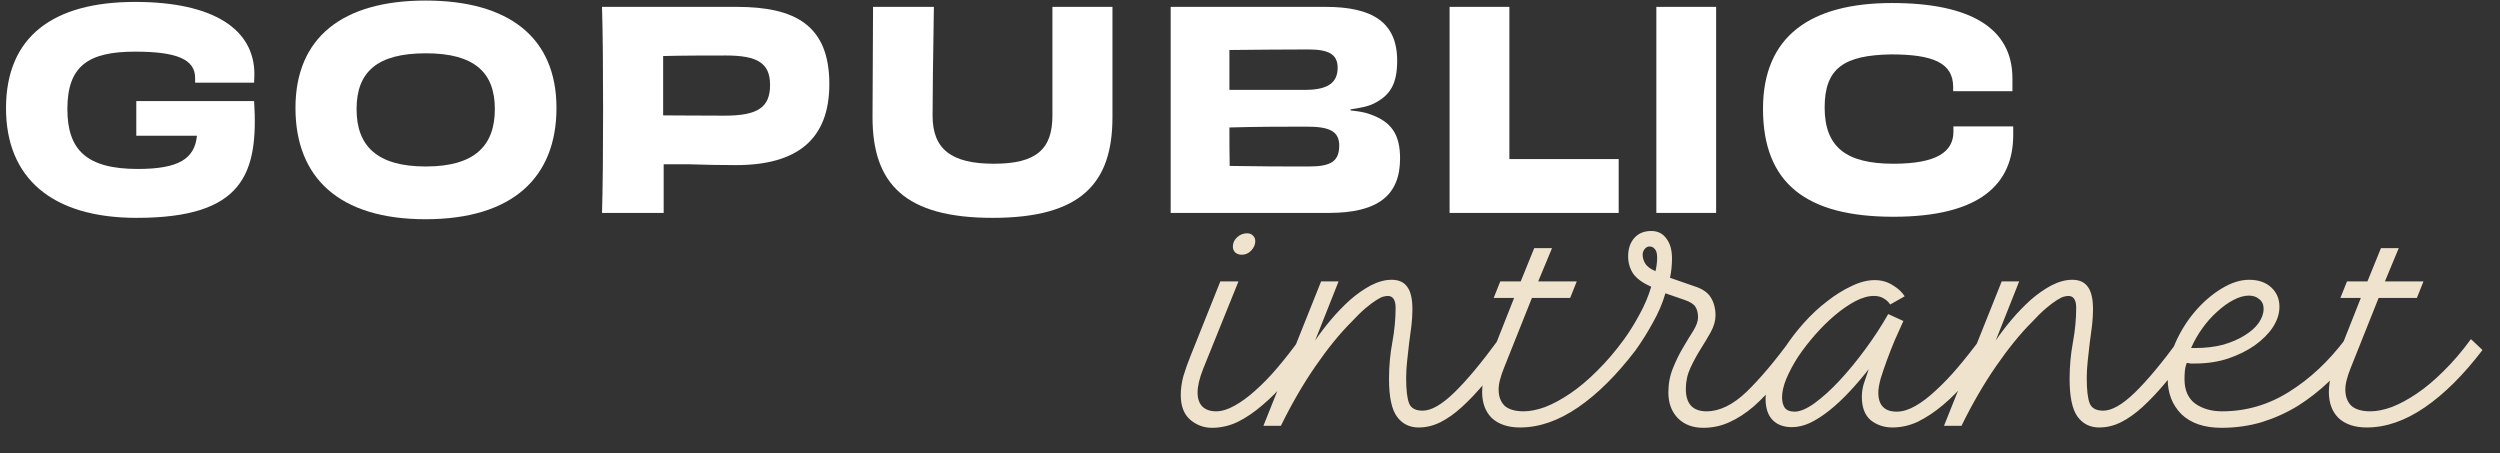
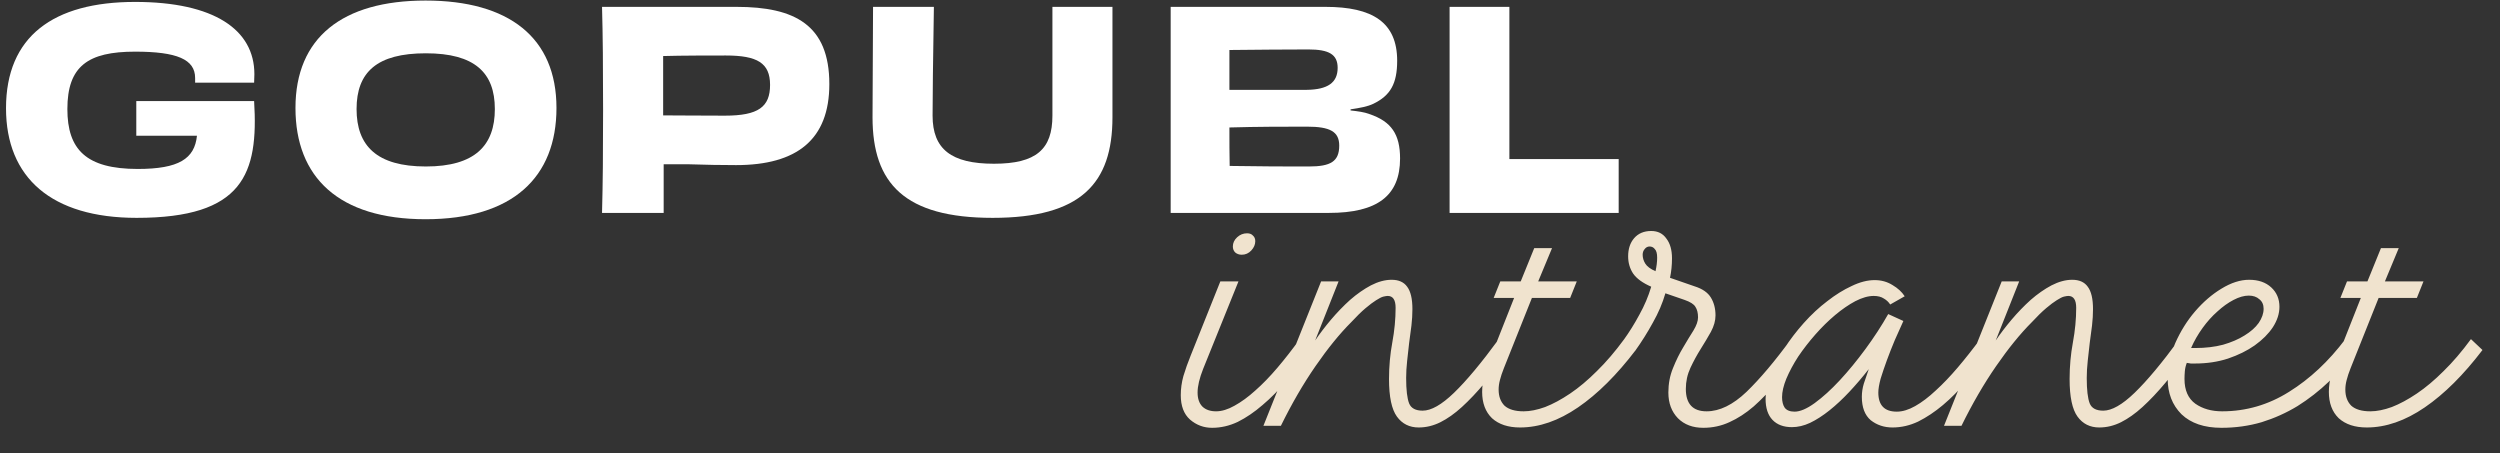
<svg xmlns="http://www.w3.org/2000/svg" width="182" height="33" viewBox="0 0 182 33" fill="none">
  <rect x="0" y="0" width="182" height="33" fill="#333333" stroke="none" />
  <path d="M88.24 31.144C87.632 31.144 87.096 30.944 86.632 30.544C86.184 30.144 85.96 29.552 85.96 28.768C85.96 28.304 86.024 27.84 86.152 27.376C86.296 26.896 86.472 26.4 86.68 25.888L88.84 20.488H90.16L87.592 26.848C87.32 27.536 87.184 28.112 87.184 28.576C87.184 29.024 87.304 29.368 87.544 29.608C87.784 29.832 88.112 29.944 88.528 29.944C88.944 29.944 89.392 29.808 89.872 29.536C90.368 29.264 90.872 28.896 91.384 28.432C91.912 27.968 92.448 27.416 92.992 26.776C93.536 26.136 94.08 25.44 94.624 24.688L95.464 25.48C94.872 26.264 94.28 27 93.688 27.688C93.112 28.376 92.52 28.976 91.912 29.488C91.32 30 90.72 30.408 90.112 30.712C89.504 31 88.88 31.144 88.24 31.144ZM90.4 18.544C90.208 18.544 90.048 18.488 89.92 18.376C89.808 18.264 89.752 18.12 89.752 17.944C89.752 17.688 89.856 17.464 90.064 17.272C90.272 17.08 90.512 16.984 90.784 16.984C90.976 16.984 91.12 17.04 91.216 17.152C91.328 17.248 91.384 17.384 91.384 17.56C91.384 17.8 91.288 18.024 91.096 18.232C90.904 18.44 90.672 18.544 90.4 18.544ZM103.28 31.12C102.608 31.12 102.08 30.856 101.696 30.328C101.312 29.8 101.12 28.888 101.12 27.592C101.12 26.68 101.2 25.792 101.36 24.928C101.52 24.064 101.6 23.224 101.6 22.408C101.6 21.832 101.408 21.544 101.024 21.544C100.96 21.544 100.856 21.56 100.712 21.592C100.584 21.624 100.408 21.712 100.184 21.856C99.976 21.984 99.72 22.176 99.416 22.432C99.112 22.688 98.76 23.032 98.36 23.464C97.528 24.296 96.664 25.36 95.768 26.656C94.872 27.952 94.032 29.4 93.248 31H91.976L96.176 20.488H97.448L95.744 24.784C96.08 24.288 96.464 23.784 96.896 23.272C97.344 22.744 97.808 22.264 98.288 21.832C98.784 21.4 99.288 21.048 99.8 20.776C100.328 20.504 100.832 20.368 101.312 20.368C101.824 20.368 102.2 20.536 102.44 20.872C102.696 21.208 102.824 21.752 102.824 22.504C102.824 22.888 102.8 23.288 102.752 23.704C102.704 24.12 102.648 24.544 102.584 24.976C102.536 25.408 102.488 25.84 102.44 26.272C102.392 26.704 102.368 27.12 102.368 27.52C102.368 28.384 102.44 29 102.584 29.368C102.728 29.72 103.056 29.896 103.568 29.896C104.192 29.896 104.952 29.464 105.848 28.6C106.76 27.72 107.848 26.416 109.112 24.688L109.952 25.48C109.296 26.36 108.68 27.152 108.104 27.856C107.528 28.544 106.968 29.136 106.424 29.632C105.896 30.112 105.376 30.48 104.864 30.736C104.352 30.992 103.824 31.12 103.28 31.12ZM110.66 31.12C109.796 31.12 109.116 30.896 108.62 30.448C108.14 29.984 107.9 29.344 107.9 28.528C107.9 28.112 107.964 27.68 108.092 27.232C108.22 26.768 108.388 26.296 108.596 25.816L110.228 21.688H108.74L109.22 20.488H110.708L111.692 18.064H112.988L111.98 20.488H114.788L114.308 21.688H111.524L109.484 26.8C109.356 27.12 109.26 27.408 109.196 27.664C109.132 27.904 109.1 28.136 109.1 28.36C109.1 28.856 109.244 29.248 109.532 29.536C109.836 29.808 110.3 29.944 110.924 29.944C111.388 29.944 111.908 29.84 112.484 29.632C113.06 29.408 113.668 29.08 114.308 28.648C114.948 28.216 115.596 27.672 116.252 27.016C116.924 26.36 117.588 25.584 118.244 24.688L119.084 25.48C117.708 27.288 116.308 28.68 114.884 29.656C113.46 30.632 112.052 31.12 110.66 31.12ZM124.001 31.144C123.233 31.144 122.617 30.912 122.153 30.448C121.689 29.968 121.457 29.344 121.457 28.576C121.457 27.936 121.569 27.344 121.793 26.8C122.017 26.24 122.265 25.736 122.537 25.288C122.809 24.824 123.057 24.416 123.281 24.064C123.505 23.696 123.617 23.376 123.617 23.104C123.617 22.784 123.553 22.528 123.425 22.336C123.313 22.144 123.049 21.976 122.633 21.832L121.241 21.352C121.033 22.072 120.729 22.784 120.329 23.488C119.945 24.192 119.513 24.88 119.033 25.552L118.193 24.76C118.609 24.184 118.993 23.568 119.345 22.912C119.713 22.256 120.001 21.576 120.209 20.872C119.585 20.6 119.145 20.28 118.889 19.912C118.649 19.544 118.529 19.128 118.529 18.664C118.529 18.12 118.673 17.68 118.961 17.344C119.265 16.992 119.681 16.816 120.209 16.816C120.689 16.816 121.057 17 121.313 17.368C121.585 17.72 121.721 18.2 121.721 18.808C121.721 19.304 121.673 19.776 121.577 20.224L123.377 20.848C123.937 21.024 124.329 21.296 124.553 21.664C124.777 22.032 124.889 22.464 124.889 22.96C124.889 23.344 124.777 23.744 124.553 24.16C124.329 24.56 124.081 24.976 123.809 25.408C123.537 25.84 123.289 26.296 123.065 26.776C122.841 27.256 122.729 27.768 122.729 28.312C122.729 29.4 123.233 29.944 124.241 29.944C125.185 29.944 126.153 29.472 127.145 28.528C128.137 27.568 129.217 26.288 130.385 24.688L131.225 25.48C130.585 26.328 129.977 27.096 129.401 27.784C128.825 28.472 128.249 29.072 127.673 29.584C127.097 30.08 126.505 30.464 125.897 30.736C125.305 31.008 124.673 31.144 124.001 31.144ZM120.521 19.744C120.601 19.392 120.641 19.064 120.641 18.76C120.641 18.456 120.585 18.248 120.473 18.136C120.377 18.008 120.249 17.944 120.089 17.944C119.945 17.944 119.825 18.008 119.729 18.136C119.633 18.248 119.585 18.384 119.585 18.544C119.585 18.768 119.649 18.984 119.777 19.192C119.905 19.4 120.153 19.584 120.521 19.744ZM137.774 31.12C137.166 31.12 136.638 30.944 136.19 30.592C135.758 30.224 135.542 29.656 135.542 28.888C135.542 28.568 135.59 28.248 135.686 27.928C135.798 27.608 135.918 27.256 136.046 26.872C135.582 27.464 135.11 28.016 134.63 28.528C134.15 29.04 133.67 29.488 133.19 29.872C132.71 30.256 132.238 30.56 131.774 30.784C131.326 30.992 130.886 31.096 130.454 31.096C129.846 31.096 129.374 30.92 129.038 30.568C128.702 30.216 128.534 29.704 128.534 29.032C128.534 28.488 128.654 27.904 128.894 27.28C129.15 26.64 129.486 26 129.902 25.36C130.318 24.72 130.79 24.104 131.318 23.512C131.862 22.904 132.43 22.376 133.022 21.928C133.614 21.464 134.206 21.096 134.798 20.824C135.39 20.536 135.95 20.392 136.478 20.392C136.958 20.392 137.39 20.512 137.774 20.752C138.158 20.976 138.454 21.248 138.662 21.568L137.606 22.168C137.494 21.992 137.342 21.848 137.15 21.736C136.958 21.608 136.71 21.544 136.406 21.544C136.006 21.544 135.558 21.672 135.062 21.928C134.582 22.184 134.094 22.52 133.598 22.936C133.102 23.352 132.622 23.824 132.158 24.352C131.694 24.88 131.278 25.416 130.91 25.96C130.558 26.504 130.27 27.04 130.046 27.568C129.838 28.08 129.734 28.528 129.734 28.912C129.734 29.232 129.798 29.488 129.926 29.68C130.07 29.872 130.31 29.968 130.646 29.968C131.046 29.968 131.534 29.76 132.11 29.344C132.702 28.912 133.31 28.36 133.934 27.688C134.558 27.016 135.182 26.256 135.806 25.408C136.43 24.56 136.982 23.712 137.462 22.864L138.566 23.368C138.374 23.8 138.166 24.264 137.942 24.76C137.734 25.256 137.542 25.744 137.366 26.224C137.19 26.704 137.038 27.152 136.91 27.568C136.798 27.984 136.742 28.32 136.742 28.576C136.742 29.504 137.19 29.968 138.086 29.968C138.502 29.968 138.95 29.832 139.43 29.56C139.91 29.288 140.406 28.912 140.918 28.432C141.446 27.952 141.982 27.392 142.526 26.752C143.07 26.112 143.614 25.424 144.158 24.688L144.998 25.48C144.406 26.264 143.814 27 143.222 27.688C142.646 28.376 142.054 28.976 141.446 29.488C140.854 29.984 140.254 30.384 139.646 30.688C139.038 30.976 138.414 31.12 137.774 31.12ZM152.827 31.12C152.155 31.12 151.627 30.856 151.243 30.328C150.859 29.8 150.667 28.888 150.667 27.592C150.667 26.68 150.747 25.792 150.907 24.928C151.067 24.064 151.147 23.224 151.147 22.408C151.147 21.832 150.955 21.544 150.571 21.544C150.507 21.544 150.403 21.56 150.259 21.592C150.131 21.624 149.955 21.712 149.731 21.856C149.523 21.984 149.267 22.176 148.963 22.432C148.659 22.688 148.307 23.032 147.907 23.464C147.075 24.296 146.211 25.36 145.315 26.656C144.419 27.952 143.579 29.4 142.795 31H141.523L145.723 20.488H146.995L145.291 24.784C145.627 24.288 146.011 23.784 146.443 23.272C146.891 22.744 147.355 22.264 147.835 21.832C148.331 21.4 148.835 21.048 149.347 20.776C149.875 20.504 150.379 20.368 150.859 20.368C151.371 20.368 151.747 20.536 151.987 20.872C152.243 21.208 152.371 21.752 152.371 22.504C152.371 22.888 152.347 23.288 152.299 23.704C152.251 24.12 152.195 24.544 152.131 24.976C152.083 25.408 152.035 25.84 151.987 26.272C151.939 26.704 151.915 27.12 151.915 27.52C151.915 28.384 151.987 29 152.131 29.368C152.275 29.72 152.603 29.896 153.115 29.896C153.739 29.896 154.499 29.464 155.395 28.6C156.307 27.72 157.395 26.416 158.659 24.688L159.499 25.48C158.843 26.36 158.227 27.152 157.651 27.856C157.075 28.544 156.515 29.136 155.971 29.632C155.443 30.112 154.923 30.48 154.411 30.736C153.899 30.992 153.371 31.12 152.827 31.12ZM161.719 31.144C160.471 31.144 159.503 30.816 158.815 30.16C158.143 29.488 157.807 28.624 157.807 27.568C157.807 26.688 157.991 25.824 158.359 24.976C158.743 24.112 159.223 23.344 159.799 22.672C160.391 21.984 161.031 21.432 161.719 21.016C162.423 20.584 163.095 20.368 163.735 20.368C164.407 20.368 164.943 20.552 165.343 20.92C165.743 21.288 165.943 21.76 165.943 22.336C165.943 22.832 165.783 23.328 165.463 23.824C165.143 24.304 164.703 24.744 164.143 25.144C163.599 25.528 162.951 25.848 162.199 26.104C161.463 26.344 160.663 26.464 159.799 26.464C159.719 26.464 159.615 26.464 159.487 26.464C159.375 26.448 159.279 26.432 159.199 26.416C159.119 26.624 159.071 26.832 159.055 27.04C159.039 27.232 159.031 27.416 159.031 27.592C159.031 28.408 159.295 29.008 159.823 29.392C160.351 29.76 160.999 29.944 161.767 29.944C163.511 29.944 165.135 29.472 166.639 28.528C168.159 27.584 169.527 26.304 170.743 24.688L171.583 25.48C170.959 26.296 170.287 27.056 169.567 27.76C168.847 28.448 168.079 29.048 167.263 29.56C166.447 30.056 165.575 30.448 164.647 30.736C163.719 31.008 162.743 31.144 161.719 31.144ZM159.823 25.336C160.559 25.336 161.231 25.256 161.839 25.096C162.447 24.92 162.967 24.696 163.399 24.424C163.847 24.152 164.191 23.848 164.431 23.512C164.671 23.16 164.791 22.816 164.791 22.48C164.791 22.176 164.687 21.944 164.479 21.784C164.287 21.608 164.031 21.52 163.711 21.52C163.375 21.52 163.007 21.624 162.607 21.832C162.207 22.04 161.815 22.32 161.431 22.672C161.047 23.008 160.687 23.408 160.351 23.872C160.015 24.336 159.735 24.824 159.511 25.336H159.823ZM172.301 31.12C171.437 31.12 170.757 30.896 170.261 30.448C169.781 29.984 169.541 29.344 169.541 28.528C169.541 28.112 169.605 27.68 169.733 27.232C169.861 26.768 170.029 26.296 170.237 25.816L171.869 21.688H170.381L170.861 20.488H172.349L173.333 18.064H174.629L173.621 20.488H176.429L175.949 21.688H173.165L171.125 26.8C170.997 27.12 170.901 27.408 170.837 27.664C170.773 27.904 170.741 28.136 170.741 28.36C170.741 28.856 170.885 29.248 171.173 29.536C171.477 29.808 171.941 29.944 172.565 29.944C173.029 29.944 173.549 29.84 174.125 29.632C174.701 29.408 175.309 29.08 175.949 28.648C176.589 28.216 177.237 27.672 177.893 27.016C178.565 26.36 179.229 25.584 179.885 24.688L180.725 25.48C179.349 27.288 177.949 28.68 176.525 29.656C175.101 30.632 173.693 31.12 172.301 31.12Z" fill="#F0E3CE" />
  <g clip-path="url(#clip0_7_262)">
    <path d="M18.5 7.36C17.463 7.36 14.604 7.36 9.922 7.36V9.88H13.759C13.879 9.88 13.964 9.88 14.015 9.88C14.151 9.88 14.259 9.88 14.339 9.88C14.166 11.56 13.016 12.3 10.025 12.3C6.267 12.3 4.905 10.88 4.905 7.94C4.905 4.82 6.401 3.76 9.833 3.76C12.882 3.76 14.205 4.32 14.205 5.68C14.205 5.747 14.205 5.86 14.205 6.02H18.5C18.512 5.74 18.519 5.533 18.519 5.4C18.519 2.16 15.585 0.14 9.833 0.14C3.87 0.14 0.438 2.66 0.438 7.88C0.438 12.94 3.755 15.86 9.948 15.86C17.713 15.86 18.826 12.66 18.5 7.36Z" fill="white" />
    <path d="M40.511 7.86C40.511 2.74 37.06 0.04 30.982 0.04C24.923 0.04 21.51 2.74 21.51 7.86C21.51 12.9 24.654 15.96 30.982 15.96C37.328 15.96 40.511 12.9 40.511 7.86ZM31.001 12.12C27.435 12.12 25.958 10.62 25.958 7.94C25.958 5.24 27.454 3.88 31.001 3.88C34.548 3.88 36.025 5.28 36.025 7.94C36.025 10.58 34.587 12.12 31.001 12.12Z" fill="white" />
    <path d="M52.763 8.42C50.904 8.42 49.178 8.4 48.277 8.4C48.277 7.04 48.277 5.58 48.277 4.08C49.581 4.04 51.901 4.04 52.84 4.04C55.122 4.04 56.061 4.58 56.061 6.18C56.061 7.78 55.218 8.42 52.763 8.42ZM43.828 0.5C43.886 2.58 43.905 4.82 43.905 8C43.905 11.2 43.886 13.34 43.828 15.5H48.315V11.96H50.165C51.394 12 52.535 12.02 53.588 12.02C58.017 12.02 60.376 10.16 60.376 6.12C60.376 1.82 57.864 0.5 53.626 0.5H43.828Z" fill="white" />
    <path d="M76.616 0.5C76.616 4.42 76.616 7.06 76.616 8.42C76.616 10.86 75.446 11.92 72.359 11.92C69.253 11.92 67.892 10.86 67.892 8.42C67.892 7.06 67.924 4.42 67.987 0.5H63.558C63.533 5.047 63.52 7.727 63.52 8.54C63.52 13.36 65.859 15.86 72.263 15.86C78.686 15.86 80.987 13.36 80.987 8.54C80.987 7.727 80.987 5.047 80.987 0.5H76.616Z" fill="white" />
    <path d="M95.291 12.12C93.642 12.12 91.84 12.12 89.52 12.08C89.501 11.22 89.501 10.26 89.501 9.28C91.552 9.22 93.508 9.22 95.157 9.22C96.825 9.22 97.496 9.58 97.496 10.6C97.496 11.76 96.863 12.12 95.291 12.12ZM97.381 4.94C97.381 6.02 96.653 6.52 95.138 6.54C94.026 6.54 92.147 6.54 89.501 6.54C89.501 5.167 89.501 4.2 89.501 3.64C91.629 3.62 93.489 3.6 95.253 3.6C96.748 3.6 97.381 3.96 97.381 4.94ZM98.321 7.96C98.992 7.86 99.548 7.76 99.97 7.56C101.216 6.96 101.714 6.1 101.714 4.42C101.714 1.62 99.912 0.5 96.499 0.5H85.225V15.5H96.748C100.257 15.5 101.925 14.26 101.925 11.54C101.925 9.78 101.293 8.84 99.682 8.3C99.318 8.16 98.858 8.1 98.321 8.04V7.96Z" fill="white" />
    <path d="M105.53 0.5V15.5H117.84V11.58C113.992 11.58 111.34 11.58 109.883 11.58C109.883 10.86 109.883 7.167 109.883 0.5H105.53Z" fill="white" />
-     <path d="M124.934 15.5V0.5H120.582V15.5H124.934Z" fill="white" />
-     <path d="M142.191 6.64H146.505C146.505 6.213 146.505 5.9 146.505 5.7C146.505 2.04 143.418 0.22 137.742 0.22C131.798 0.22 128.347 2.64 128.347 7.92C128.347 13.34 131.492 15.78 137.838 15.78C144.204 15.78 146.562 13.36 146.562 9.82V9.2H142.21V9.58C142.21 11.04 141.021 11.92 137.838 11.92C134.387 11.92 132.834 10.7 132.834 7.82C132.834 4.94 134.272 4.02 137.666 3.96C140.733 3.96 142.191 4.58 142.191 6.34V6.64Z" fill="white" />
  </g>
  <defs>
    <clipPath id="clip0_7_262">
      <rect width="147" height="16" fill="white" />
    </clipPath>
  </defs>
</svg>